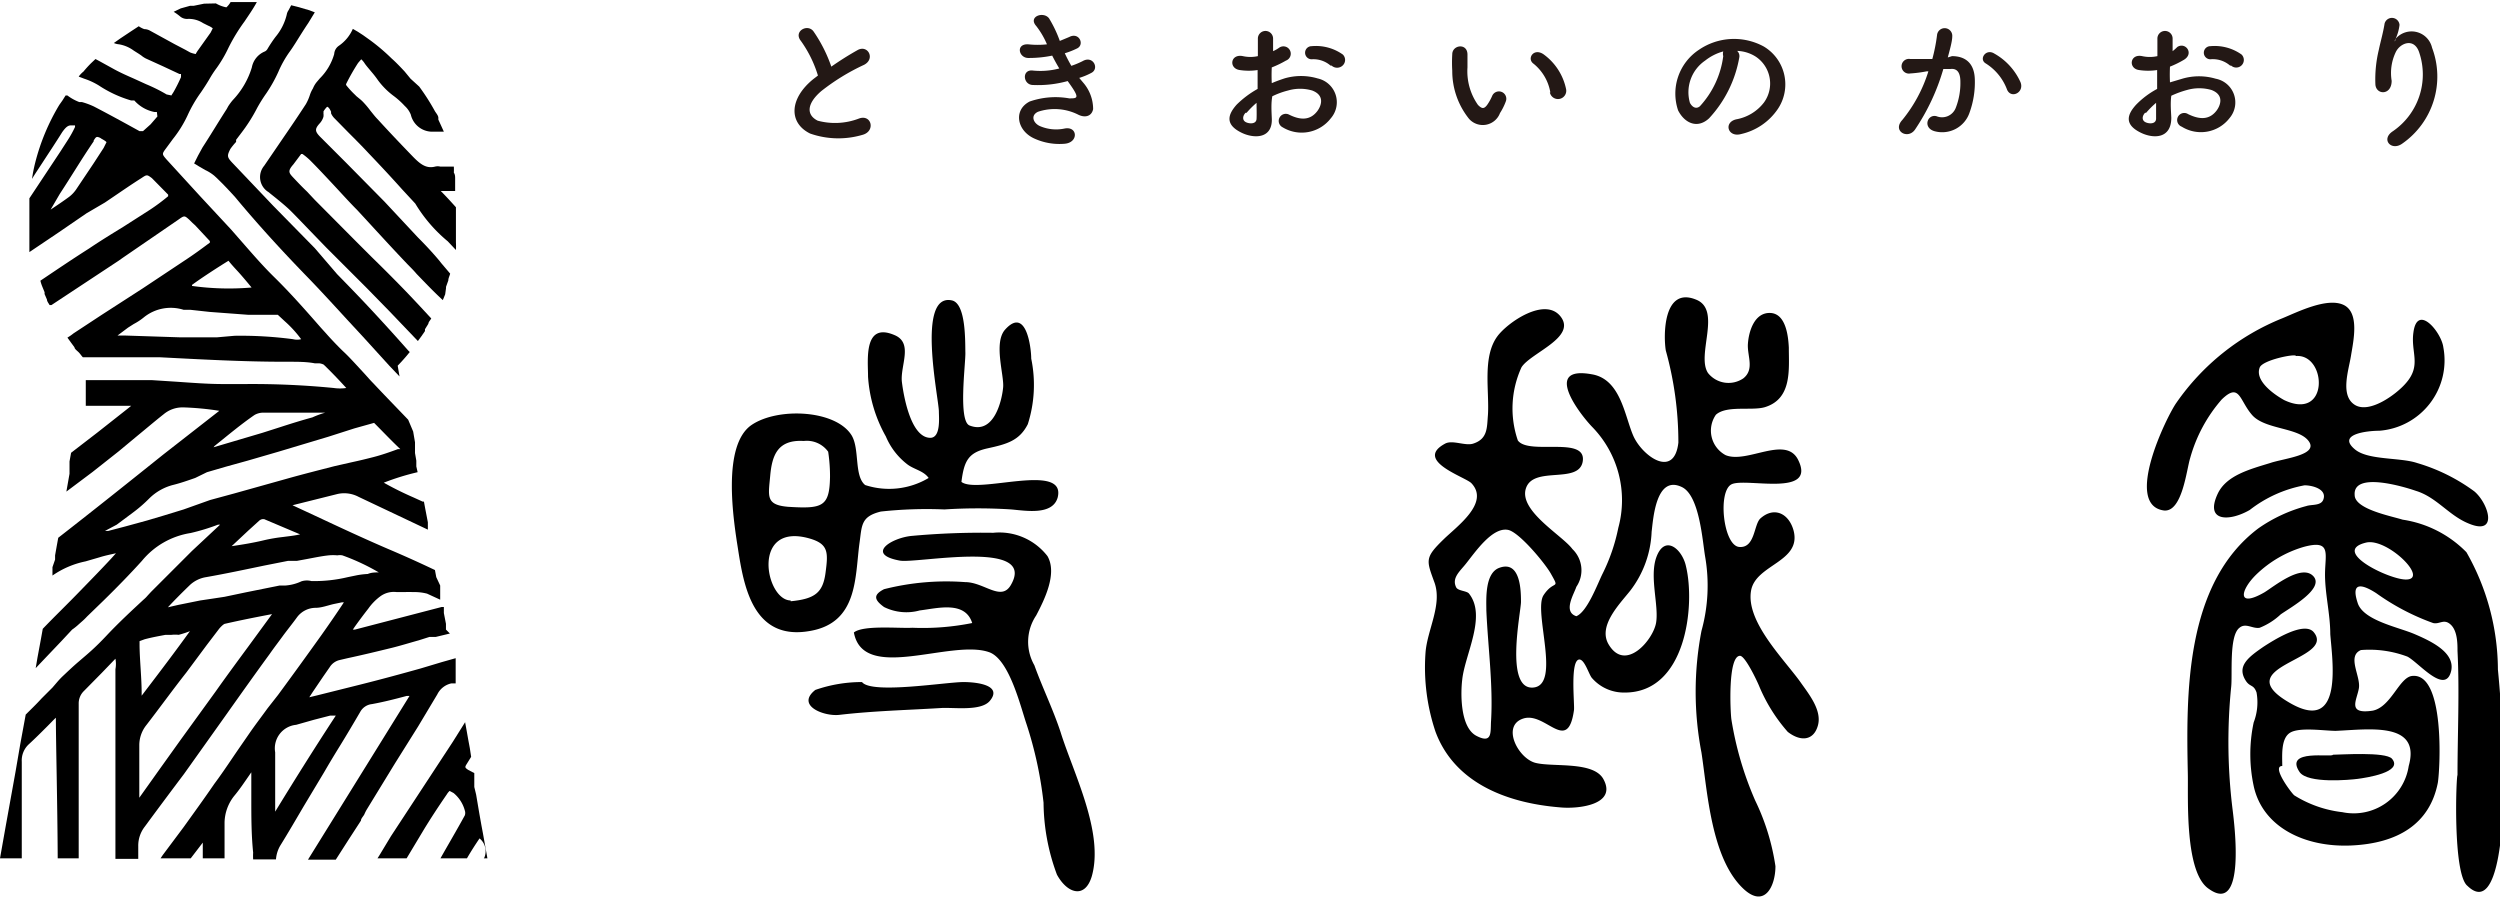
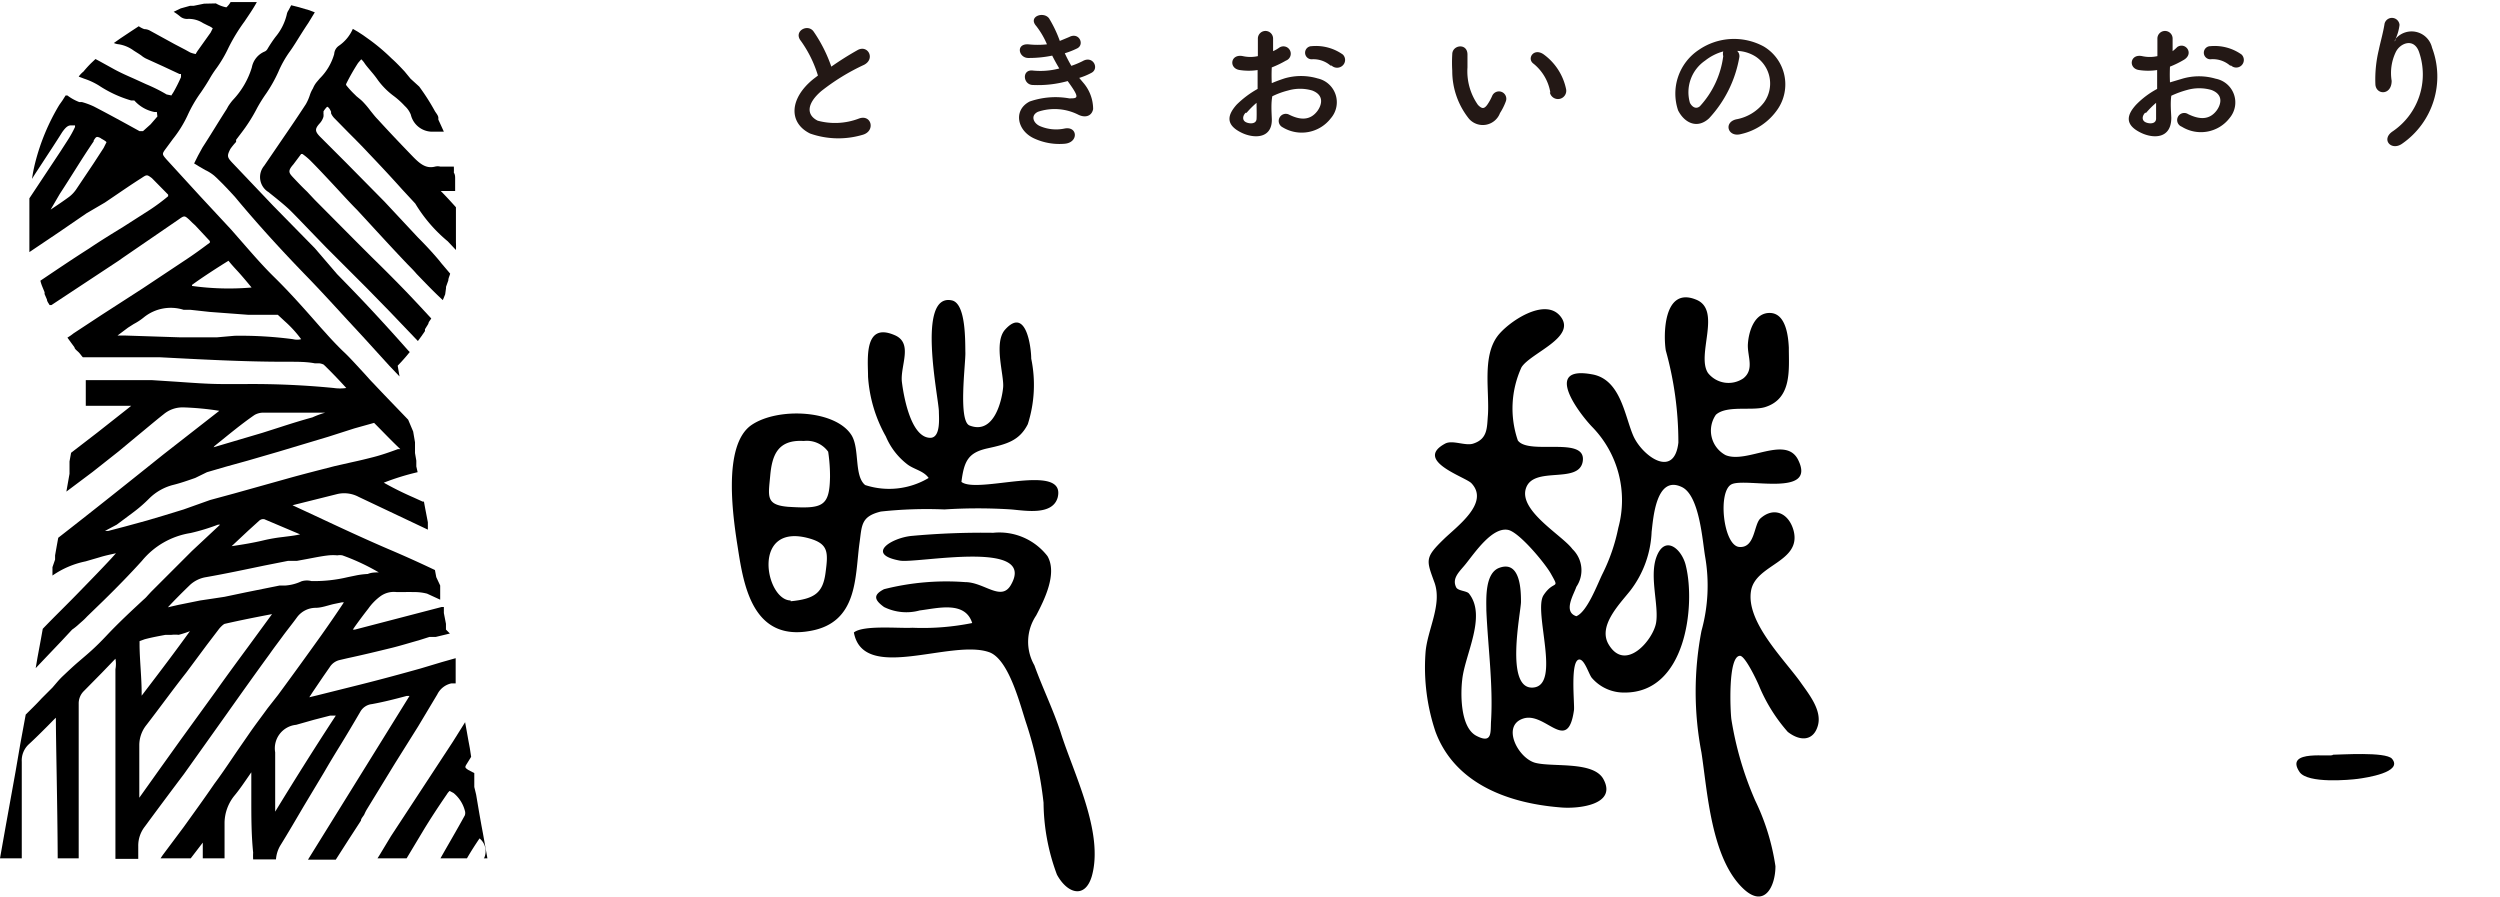
<svg xmlns="http://www.w3.org/2000/svg" viewBox="0 0 95.3 34.18">
  <defs>
    <style>.cls-1{fill:#231815;}</style>
  </defs>
  <title>tokioi_logo</title>
  <g id="レイヤー_2" data-name="レイヤー 2">
    <g id="デザイン">
      <path class="cls-1" d="M30.53,1.56c-.3-.37.27-.68.49-.35a5.52,5.52,0,0,1,.67,1.33,11.74,11.74,0,0,1,1-.63c.39-.22.69.33.25.56a8.18,8.18,0,0,0-1.63,1c-.56.48-.58.91-.14,1.13a2.54,2.54,0,0,0,1.57-.08c.48-.18.65.48.14.62a3.25,3.25,0,0,1-2-.05c-.83-.41-.79-1.34.13-2.08l.17-.13A4.52,4.52,0,0,0,30.53,1.56Z" />
      <path class="cls-1" d="M41.3,3.16a1.54,1.54,0,0,1,.37,1c-.06.29-.33.34-.59.2a2,2,0,0,0-1.51-.1c-.3.14-.18.44.08.55a1.56,1.56,0,0,0,.93.09c.51-.1.54.54,0,.58a2.29,2.29,0,0,1-1.13-.19c-.68-.29-.84-1.09-.2-1.42a3,3,0,0,1,1.51-.12c.3,0,.4,0,.06-.49l-.12-.17a4.22,4.22,0,0,1-1.32.15c-.39,0-.44-.61,0-.55a2.83,2.83,0,0,0,1-.08c-.09-.15-.18-.31-.27-.49a4.39,4.39,0,0,1-.91.09c-.37,0-.49-.55,0-.52a3.29,3.29,0,0,0,.71,0,3.08,3.08,0,0,0-.41-.7c-.32-.36.28-.57.49-.29a4.66,4.66,0,0,1,.41.86l.36-.15c.38-.2.6.3.29.44a3,3,0,0,1-.46.18,5.39,5.39,0,0,0,.25.48,3.3,3.3,0,0,0,.43-.18c.4-.23.65.29.33.45a2.56,2.56,0,0,1-.46.19Z" />
      <path class="cls-1" d="M48.48,4.49c.05.81-.68.8-1.15.57-.68-.33-.49-.73-.19-1.07a3.69,3.69,0,0,1,.8-.6c0-.24,0-.49,0-.72a2.25,2.25,0,0,1-.68,0c-.43-.06-.36-.63.12-.53a1.32,1.32,0,0,0,.57,0c0-.27,0-.45,0-.67a.29.29,0,1,1,.58,0c0,.13,0,.31,0,.48a1.26,1.26,0,0,0,.23-.13.28.28,0,1,1,.26.49,3.82,3.82,0,0,1-.54.26,6,6,0,0,0,0,.6c.16-.07.33-.13.48-.18a2.24,2.24,0,0,1,1.27,0,.93.93,0,0,1,.5,1.52,1.4,1.4,0,0,1-1.84.34.27.27,0,1,1,.25-.48c.44.22.81.22,1.08-.14.14-.19.3-.59-.2-.78a1.64,1.64,0,0,0-.92,0,3.07,3.07,0,0,0-.6.22C48.45,3.94,48.47,4.24,48.48,4.49Zm-1-.19c-.12.13-.12.28,0,.35s.41.1.42-.12,0-.37,0-.61A3.31,3.31,0,0,0,47.52,4.3Zm3.24-1.8A1,1,0,0,0,50,2.26a.25.25,0,1,1,0-.5,1.77,1.77,0,0,1,1.19.32.29.29,0,0,1,0,.41A.31.31,0,0,1,50.76,2.5Z" />
      <path class="cls-1" d="M56,4.53a2.91,2.91,0,0,1-.64-1.83,5.36,5.36,0,0,1,0-.63c0-.36.57-.44.58,0,0,.22,0,.24,0,.5A2.23,2.23,0,0,0,56.34,4c.15.15.23.16.35,0a1.93,1.93,0,0,0,.19-.34.28.28,0,0,1,.52.21,2.25,2.25,0,0,1-.22.44A.7.7,0,0,1,56,4.53Zm3.1-1a1.79,1.79,0,0,0-.64-1.1c-.27-.19,0-.62.38-.36a2.18,2.18,0,0,1,.86,1.33A.31.31,0,1,1,59.08,3.52Z" />
      <path class="cls-1" d="M66.3,2.2a4.56,4.56,0,0,1-1.15,2.31c-.44.41-.93.19-1.18-.3a2,2,0,0,1,.79-2.31,2.37,2.37,0,0,1,2.47-.13,1.68,1.68,0,0,1,.53,2.4,2.3,2.3,0,0,1-1.39.94c-.5.14-.68-.44-.19-.56a1.71,1.71,0,0,0,1.06-.64,1.23,1.23,0,0,0-.31-1.75,1.41,1.41,0,0,0-.71-.22A.27.27,0,0,1,66.3,2.2ZM65,2.31a1.46,1.46,0,0,0-.58,1.61c.09.17.24.25.38.13a3.47,3.47,0,0,0,.89-1.91.35.35,0,0,1,0-.18A1.94,1.94,0,0,0,65,2.31Z" />
-       <path class="cls-1" d="M74.41,2.14c.48,0,.85.24.87.88a3.38,3.38,0,0,1-.2,1.27A1.1,1.1,0,0,1,73.74,5c-.45-.13-.27-.66.08-.57a.56.56,0,0,0,.73-.31,2.59,2.59,0,0,0,.18-1c0-.35-.12-.52-.38-.49l-.27,0A8.2,8.2,0,0,1,73,4.94c-.27.39-.87.06-.49-.36a5.51,5.51,0,0,0,1-1.86l-.07,0a4.78,4.78,0,0,1-.62.08.28.28,0,1,1,0-.55c.17,0,.35,0,.56,0l.28,0a6.66,6.66,0,0,0,.18-.91.29.29,0,0,1,.58.05c0,.19-.1.53-.17.8Zm2.1,1.28a2,2,0,0,0-.81-1c-.28-.16,0-.58.32-.38a2.36,2.36,0,0,1,1,1.09C77.18,3.52,76.67,3.78,76.51,3.42Z" />
      <path class="cls-1" d="M82.77,4.49c0,.81-.69.8-1.16.57-.68-.33-.49-.73-.18-1.07a3.25,3.25,0,0,1,.8-.6c0-.24,0-.49,0-.72a2.3,2.3,0,0,1-.69,0c-.42-.06-.35-.63.12-.53a1.35,1.35,0,0,0,.58,0c0-.27,0-.45,0-.67a.29.29,0,1,1,.58,0c0,.13,0,.31,0,.48A1.71,1.71,0,0,0,83,1.79c.31-.2.65.25.25.49a3.71,3.71,0,0,1-.53.26,6,6,0,0,0,0,.6L83.19,3a2.25,2.25,0,0,1,1.27,0A.92.92,0,0,1,85,4.49a1.38,1.38,0,0,1-1.83.34.27.27,0,1,1,.24-.48c.45.22.82.22,1.09-.14.14-.19.3-.59-.2-.78a1.68,1.68,0,0,0-.93,0,3.63,3.63,0,0,0-.6.22C82.73,3.94,82.76,4.24,82.77,4.49Zm-1-.19c-.12.13-.12.28,0,.35s.41.1.42-.12V3.92A3.31,3.31,0,0,0,81.81,4.3Zm3.24-1.8a1,1,0,0,0-.75-.24.25.25,0,1,1,0-.5,1.77,1.77,0,0,1,1.19.32.29.29,0,0,1,0,.41A.29.29,0,0,1,85.05,2.5Z" />
      <path class="cls-1" d="M91.22,5a2.62,2.62,0,0,0,1-3c-.19-.58-.74-.36-.9,0a1.84,1.84,0,0,0-.15,1.08c0,.56-.59.55-.62.14a4.8,4.8,0,0,1,.13-1.32c.06-.29.17-.67.22-1a.29.29,0,0,1,.57.05,1.76,1.76,0,0,1-.15.53c-.08.16,0,.08,0,0a.8.8,0,0,1,1.39.34,3.11,3.11,0,0,1-1.13,3.65C91.16,5.78,90.74,5.31,91.22,5Z" />
      <path d="M60.09,23.49c.42-.17.81-1.24,1-1.62a7,7,0,0,0,.6-1.75,4,4,0,0,0-1-3.85c-.48-.5-1.9-2.35,0-2,1.09.19,1.24,1.58,1.57,2.34s1.56,1.67,1.72.26a13.09,13.09,0,0,0-.48-3.51c-.09-.54-.11-2.45,1.15-1.94,1,.39,0,2.11.46,2.8a1,1,0,0,0,1.35.2c.43-.35.14-.85.17-1.31s.24-1.2.85-1.18.69.92.71,1.32c0,.83.13,1.95-.91,2.27-.49.15-1.46-.08-1.87.29a1.06,1.06,0,0,0,.37,1.54c.82.34,2.3-.78,2.77.19.7,1.43-2,.66-2.54.92s-.32,2.34.29,2.39.55-.86.81-1.09c.52-.46,1.08-.19,1.26.46.32,1.21-1.45,1.29-1.62,2.3-.2,1.16,1.21,2.56,1.86,3.45.32.46.85,1.09.69,1.68s-.66.63-1.15.25a6.31,6.31,0,0,1-1.08-1.72C67,26,66.53,25,66.33,25c-.47,0-.37,2.13-.33,2.42a12.66,12.66,0,0,0,.91,3.1,8.62,8.62,0,0,1,.77,2.5c0,.76-.41,1.61-1.21.87-1.24-1.15-1.38-3.7-1.61-5.2a12.27,12.27,0,0,1,0-4.64A6.45,6.45,0,0,0,65,21.22c-.1-.58-.21-2.32-.88-2.65-1-.49-1.1,1.23-1.16,1.7a3.93,3.93,0,0,1-.81,2.24c-.41.52-1.26,1.36-.82,2.07.64,1.05,1.69-.19,1.8-.84s-.25-1.72,0-2.47c.32-.93,1-.34,1.14.32.36,1.5,0,4.83-2.35,4.81a1.61,1.61,0,0,1-1.24-.56c-.11-.13-.27-.69-.47-.7-.37,0-.18,1.7-.21,1.93-.24,1.7-1.08.05-1.93.32s-.2,1.52.46,1.69,2.18-.07,2.58.6c.57,1-.95,1.16-1.61,1.1-2.17-.17-4.08-1-4.78-2.89a7.7,7.7,0,0,1-.38-3c.06-.87.65-1.84.34-2.69s-.37-.94.35-1.64c.5-.49,1.77-1.39,1.06-2.14-.23-.24-2.21-.86-1-1.51.28-.15.77.1,1.07,0,.56-.18.52-.62.56-1.09.06-.92-.22-2.21.36-3,.39-.53,1.83-1.53,2.42-.74S58.35,13.45,58,14a3.76,3.76,0,0,0-.14,2.79c.42.58,2.66-.2,2.47.82-.17.85-1.87.14-2.16,1s1.39,1.8,1.77,2.32a1.12,1.12,0,0,1,.15,1.44C60,22.65,59.57,23.32,60.09,23.49Zm-3.43-.21c0-.42-.07-1.45.51-1.64.8-.28.81.91.81,1.3s-.63,3.35.46,3.27,0-2.91.4-3.52.64-.18.28-.82c-.21-.38-1.2-1.58-1.63-1.67-.6-.12-1.25.84-1.61,1.29-.22.28-.55.54-.37.9.07.14.41.13.49.24.68.86-.16,2.32-.26,3.28-.06.49-.09,1.81.54,2.14s.53-.17.56-.58C56.92,26.1,56.72,24.65,56.66,23.28Z" />
      <path d="M35.4,18.22c-.19-.27-.54-.32-.8-.51a2.62,2.62,0,0,1-.83-1.07,5.33,5.33,0,0,1-.68-2.28c0-.63-.18-2.09,1-1.59.74.3.22,1.17.29,1.79.05.41.31,2.12,1.08,2.13.41,0,.33-.78.33-1,0-.49-.87-4.52.49-4.24.55.11.51,1.58.52,2s-.28,2.6.16,2.77c.95.37,1.24-1,1.28-1.46s-.37-1.69.07-2.19c.81-.91,1,.69,1,1.1a4.92,4.92,0,0,1-.13,2.5c-.32.63-.8.76-1.53.92s-.9.47-1,1.28c.61.48,4-.77,3.67.59-.19.69-1.2.51-1.77.46a19.73,19.73,0,0,0-2.55,0,16.18,16.18,0,0,0-2.42.08c-.78.19-.72.54-.82,1.23-.17,1.29-.06,3-1.87,3.32-2.19.4-2.54-1.72-2.76-3.14-.17-1.08-.62-3.93.52-4.71,1-.68,3.2-.58,3.81.39.32.52.09,1.55.52,1.9A2.94,2.94,0,0,0,35.4,18.22Zm-3.76,0a6.23,6.23,0,0,0-.07-1,1,1,0,0,0-.93-.41c-1-.06-1.21.55-1.28,1.33s-.18,1.11.69,1.18C31.35,19.4,31.62,19.32,31.64,18.19Zm-1.5,4.7c.93-.09,1.23-.33,1.33-1.09s.12-1.09-.6-1.3C28.62,19.88,29.17,22.88,30.14,22.89Z" />
      <path d="M32.55,24.11c.36-.29,1.72-.15,2.23-.18a9.54,9.54,0,0,0,2.28-.18c-.27-.86-1.33-.56-2-.48a1.92,1.92,0,0,1-1.36-.13c-.37-.27-.43-.46,0-.68a9.66,9.66,0,0,1,3.09-.27c.73,0,1.38.76,1.75.1,1-1.75-3.59-.8-4.24-.92-1.31-.24-.33-.86.44-.94a29.48,29.48,0,0,1,3.12-.12,2.32,2.32,0,0,1,2.07.89c.38.66-.11,1.65-.43,2.26a1.8,1.8,0,0,0-.07,1.9c.31.86.71,1.67,1,2.55.49,1.57,1.66,3.82,1.19,5.49-.26.88-.94.66-1.33-.06a8,8,0,0,1-.51-2.74,14.88,14.88,0,0,0-.65-3c-.23-.68-.65-2.43-1.4-2.73C36.29,24.33,32.91,26.05,32.55,24.11Z" />
-       <path d="M32.86,26c.36.47,3.2,0,3.87,0,.48,0,1.51.11,1,.72-.34.4-1.37.24-1.86.27-1.31.08-2.58.11-3.87.26-.58.07-1.68-.35-.92-.95A5.39,5.39,0,0,1,32.86,26Z" />
-       <path d="M93.68,29.55c0-1.58.08-3.16,0-4.74,0-.27,0-.76-.26-1s-.42,0-.67-.06a8.82,8.82,0,0,1-2.17-1.14c-.42-.27-1-.53-.71.36.2.68,1.54.93,2.17,1.2s1.55.7,1.4,1.4c-.22.95-1.24-.32-1.67-.54A4.11,4.11,0,0,0,90,24.78c-.55.23,0,1-.08,1.46s-.46,1,.53.85c.69-.14,1-1.24,1.48-1.32,1.28-.18,1.09,3.52,1,4.07-.31,1.58-1.54,2.31-3.3,2.39s-3.38-.69-3.72-2.27a5.8,5.8,0,0,1,0-2.42,2.13,2.13,0,0,0,.11-1.14c-.11-.32-.25-.2-.41-.45-.36-.56.1-.9.68-1.3.31-.2,1.54-1,1.91-.55.88,1.07-3.43,1.29-.85,2.73,2,1.11,1.55-1.7,1.48-2.66,0-.77-.21-1.56-.2-2.32s.24-1.29-.82-1A4.38,4.38,0,0,0,86,21.91c-.6.59-.74,1.28.32.67.36-.22,1.41-1.09,1.86-.62s-.87,1.2-1.24,1.46a2.53,2.53,0,0,1-.8.51c-.27.05-.53-.2-.77,0-.41.31-.26,1.8-.32,2.28a20.94,20.94,0,0,0,.06,4.68c.06.5.51,4-.9,3-.94-.61-.79-3.45-.81-4.38-.06-3-.13-7.25,2.69-9.37a5.78,5.78,0,0,1,1.83-.85c.21-.07.57,0,.65-.26.13-.39-.43-.53-.72-.53a4.83,4.83,0,0,0-2.09.94c-.76.44-1.73.47-1.22-.62.33-.7,1.22-.93,2-1.17.53-.18,1.85-.3,1.47-.83s-1.67-.44-2.16-1-.47-1.26-1.16-.59a5.71,5.71,0,0,0-1.2,2.23c-.14.44-.3,2.07-1,2-1.55-.21.11-3.59.47-4.1a9,9,0,0,1,4.05-3.23c.56-.23,1.69-.8,2.32-.51s.38,1.38.29,1.94-.42,1.51.14,1.87,1.59-.4,1.95-.82c.61-.69.18-1.18.29-1.94.15-1.12,1.07,0,1.14.57a2.69,2.69,0,0,1-2.44,3.18c-.43,0-1.64.12-.93.71.5.42,1.72.3,2.37.52a7,7,0,0,1,2.18,1.08c.54.45.94,1.72-.23,1.22-.75-.31-1.21-1-2-1.24-.43-.15-2.4-.75-2.33.16,0,.54,1.39.8,1.83.94a4.3,4.3,0,0,1,2.43,1.24,9.08,9.08,0,0,1,1.2,4.47,43.3,43.3,0,0,1,.2,5c0,.43-.1,4.47-1.36,3.25C93.49,33.32,93.63,29.55,93.68,29.55ZM87,29.2c-.43,0,.37,1.06.46,1.12a4.4,4.4,0,0,0,1.83.64,2.12,2.12,0,0,0,2.53-1.76c.48-1.71-1.54-1.39-2.78-1.34-.43,0-1.38-.15-1.74.07S87,28.81,87,29.2Zm.52-15.63c0-.1-1.27.15-1.38.44-.19.49.5,1,.93,1.24C88.8,16.07,88.7,13.51,87.54,13.57Zm4.15,8.52c1,.05-.64-1.58-1.46-1.41C88.82,21,91.05,22.08,91.69,22.09Z" />
      <path d="M88.93,28.77c.29,0,2-.12,2.25.15.45.52-1,.73-1.3.77s-1.91.19-2.22-.26C87.05,28.53,88.93,28.89,88.93,28.77Z" />
      <path d="M18.44,32.72h.14l-.17-.95-.06-.32L18.27,31l-.12-.71L18.08,30l0-.26,0-.27-.23-.12c-.13-.09-.14-.1-.05-.24l.16-.26-.05-.33-.06-.32v0l-.06-.34-.06-.33-.47.75L14.9,31.88l-.44.73-.07.11H15.5l.66-1.1c.25-.41.53-.84.88-1.35a.53.53,0,0,1,.1-.12s0,0,.15.08a1.3,1.3,0,0,1,.43.67.29.29,0,0,1,0,.18c-.3.55-.62,1.09-.93,1.64H17.8c.15-.26.31-.51.48-.76a.63.63,0,0,1,.18.74Z" />
      <path d="M15.94,27.69l.73-1.22a.78.78,0,0,1,.54-.42l.16,0,0-.22,0-.23,0-.06,0-.23,0-.22-.53.15-.8.24c-.64.18-1.48.41-2.32.62l-1.64.41-.29.07.13-.2.4-.59.25-.36a.61.61,0,0,1,.38-.27l.3-.07c.56-.12,1.14-.26,1.71-.4.32-.08.64-.18,1-.28l.41-.13.07,0,.17,0,.54-.13L17,24l0-.22-.08-.41,0-.23-.09,0L13.53,24h-.08l.06-.09c.17-.24.35-.48.53-.71a2.06,2.06,0,0,1,.46-.47.87.87,0,0,1,.62-.16l.33,0a2.44,2.44,0,0,1,.27,0h.06a1.9,1.9,0,0,1,.5.06l.5.23,0-.27,0-.27v0L16.63,22l-.05-.27q-.88-.42-1.8-.81c-.93-.4-1.83-.82-2.79-1.27l-.84-.39h0l1-.25.72-.18a1.17,1.17,0,0,1,.8.11l2.64,1.25,0-.28-.1-.52-.05-.27-.05,0-.33-.15a12.26,12.26,0,0,1-1.15-.57A9.24,9.24,0,0,1,15.92,18l-.05-.22,0-.22-.05-.29,0-.26,0-.15-.07-.41L15.56,16c-.44-.46-.89-.92-1.33-1.39-.12-.12-.23-.25-.34-.37l-.36-.39c-.14-.15-.28-.3-.43-.44s-.46-.46-.67-.7l-.2-.22c-.56-.64-1.14-1.3-1.76-1.91-.38-.37-.75-.79-1.1-1.19l-.56-.64L7.63,7.48,6.34,6.07c-.17-.2-.17-.2,0-.43s.17-.23.25-.34a4.47,4.47,0,0,0,.55-.88,5.11,5.11,0,0,1,.52-.9c.11-.16.22-.33.32-.5a4,4,0,0,1,.28-.43,4.86,4.86,0,0,0,.45-.77,6.8,6.8,0,0,1,.61-1c.16-.24.33-.48.47-.74l0,0h-1a.81.81,0,0,1-.16.2,1.26,1.26,0,0,1-.4-.15h0L7.78.14,7.39.22l-.14,0-.36.1L6.62.45a2,2,0,0,1,.25.18.41.41,0,0,0,.3.09,1,1,0,0,1,.57.16l.2.1a.65.65,0,0,1,.17.1s0,0-.08.16l-.47.66a1.21,1.21,0,0,0-.1.16A1.11,1.11,0,0,1,7.25,2l-.18-.1-.42-.22-.93-.51a.46.46,0,0,0-.22-.06A.8.8,0,0,1,5.29,1L5,1.19l-.42.28-.24.17a.65.65,0,0,0,.2.05,1.31,1.31,0,0,1,.56.24l.19.12.09.06a.93.93,0,0,0,.18.12l.66.3.62.29.06,0,0,.12a5.84,5.84,0,0,1-.28.56c-.06.1-.09.13-.08.14L6.35,3.6Q6,3.39,5.57,3.21L5.11,3c-.25-.11-.5-.22-.74-.35l-.58-.32-.15-.08-.17.16c-.1.1-.2.21-.29.32A.93.93,0,0,0,3,2.92L3.21,3a2.64,2.64,0,0,1,.56.26A4.51,4.51,0,0,0,5,3.83l.12,0a1.38,1.38,0,0,0,.77.44l.09,0L6,4.44l-.26.3L5.45,5s0,0,0,0L5.32,5c-.65-.36-1.22-.67-1.74-.94a2.85,2.85,0,0,0-.46-.17l-.1,0a1.83,1.83,0,0,1-.45-.25l-.07,0-.12.19L2.26,4V4a8.13,8.13,0,0,0-.92,2.21,6,6,0,0,0-.12.61c.12-.2.25-.39.38-.59.26-.4.52-.79.77-1.19.14-.2.23-.26.33-.26h.16l0,.06a4.11,4.11,0,0,1-.27.49l-.29.45L1.12,7.56c0,.15,0,.3,0,.45v.41c0,.05,0,.09,0,.13v.08c0,.16,0,.32,0,.48l0,.25c0,.09,0,.17,0,.25l1.1-.74,1.08-.74L4,7.72l.28-.19c.37-.25.73-.5,1.11-.74.21-.14.21-.14.4,0l.62.63,0,.06,0,0a7.47,7.47,0,0,1-.7.52l-1,.64c-.44.27-.88.54-1.31.83-.63.4-1.25.82-1.86,1.23a1.42,1.42,0,0,0,.07.22l.09.22a.64.64,0,0,0,0,.07l.09.21c0,.07.07.15.1.21l.07,0L4.52,9.94l.17-.12,2.1-1.44c.24-.17.24-.17.43,0l.12.12.1.09L8,9.19,8,9.25l0,0-.07.05c-.28.21-.57.42-.86.61L5.43,11,3.88,12l-1.08.71a1.88,1.88,0,0,1-.23.16l.13.18.14.19,0,0c0,.06.1.13.16.19s.1.13.16.19l.15,0H4c.69,0,1.41,0,2.11,0,1.55.08,3.16.17,4.74.17H11c.34,0,.7,0,1,.06l.17,0a.49.49,0,0,1,.17.05c.27.26.55.55.86.89h0a1.63,1.63,0,0,1-.48,0,31.71,31.71,0,0,0-3.36-.15H8.51c-.6,0-1.21-.05-1.8-.09l-.93-.06H5.37l-.11,0H5.14l-1.87,0,0,.23,0,.22v.07l0,.23,0,.23H5l-.11.09-1.18.93-1,.77-.06.33L2.65,18v.06l-.06.34-.06.34,1-.75,1-.79.71-.59c.33-.27.67-.56,1-.82a1.11,1.11,0,0,1,.71-.26H7a11,11,0,0,1,1.36.13L6.22,17.33c-1.31,1.05-2.65,2.12-4,3.17l-.06.33-.06.34,0,.16L2,21.62,2,21.94a3.39,3.39,0,0,1,1.26-.54l.55-.16c.19-.06.39-.1.61-.15h0l-.17.19c-.38.41-.77.81-1.16,1.21-.54.56-1,1-1.46,1.48l-.07.39-.13.7-.07.41.38-.4.6-.63L2.75,24A2.09,2.09,0,0,0,3,23.8l.09-.08a2.39,2.39,0,0,0,.23-.22l.63-.61c.49-.48,1-1,1.46-1.51a3,3,0,0,1,1.85-1.06A7.8,7.8,0,0,0,8.31,20l.08,0h0L7.32,21,6.16,22.16l-.4.4-.13.14a1.21,1.21,0,0,1-.16.16c-.43.4-.93.86-1.4,1.36s-.71.69-1.07,1c-.2.17-.39.35-.57.52a3.07,3.07,0,0,0-.25.26L2,26.21l-.42.42c-.19.21-.4.41-.6.61l-.07.38-.14.76L.59,29.43.22,31.48,0,32.72H.83c0-1.33,0-2.55,0-3.68a.84.84,0,0,1,.27-.67c.24-.22.47-.45.7-.68s.21-.22.33-.33c0,.91.06,3.25.07,5.36H3V31.1c0-1.42,0-2.85,0-4.27a.66.66,0,0,1,.2-.49l.68-.69.52-.54v0a1.07,1.07,0,0,1,0,.4v7.23h.87c0-.16,0-.33,0-.49a1.18,1.18,0,0,1,.25-.74l0,0c.5-.68,1-1.35,1.49-2l1.58-2.22c.56-.79,1.12-1.58,1.69-2.36.16-.23.33-.45.49-.67s.38-.49.56-.74a.89.89,0,0,1,.7-.35c.24,0,.48-.1.72-.15l.29-.06.07,0h0c-.27.41-.56.83-.85,1.24-.55.77-1.1,1.53-1.66,2.29L10.2,27c-.23.32-.47.63-.69.95s-.43.62-.64.93-.46.68-.7,1C7.78,30.45,7.38,31,7,31.53L6.2,32.6l-.08.12H7.27l.46-.6c0,.2,0,.4,0,.6h.83c0-.46,0-.92,0-1.37a1.68,1.68,0,0,1,.36-1c.21-.25.39-.52.57-.78l.09-.13,0,1c0,.69,0,1.37.07,2.06a2.26,2.26,0,0,0,0,.26h.87a1.22,1.22,0,0,1,.16-.52c.31-.5.6-1,.9-1.51l.78-1.3c.19-.33.39-.66.6-1s.52-.86.77-1.29a.58.58,0,0,1,.45-.3c.44-.08.87-.19,1.32-.31l.11,0-3.87,6.24h1.06l.48-.75.48-.74c0-.08.09-.16.13-.24a1.51,1.51,0,0,1,.09-.18l1.07-1.75Zm-8.7-3.63c-.54.75-1.1,1.49-1.65,2.21l-.19.25v-.08c0-.6-.07-1.21-.08-1.81,0,0,0-.18,0-.19l.19-.07c.26-.07.53-.12.8-.17l.23,0a1.24,1.24,0,0,1,.27,0A3.64,3.64,0,0,0,7.24,24.06ZM5.58,27.64c.51-.66,1-1.34,1.52-2l.78-1.05.48-.63c.13-.15.2-.18.21-.18.61-.14,1.22-.26,1.8-.37h0l-.9,1.23c-.42.57-.84,1.14-1.25,1.72L6.88,28.21,6.1,29.3l-.79,1.11v-2A1.23,1.23,0,0,1,5.58,27.64Zm5.91-5.48a1.72,1.72,0,0,1-.61.16l-.22,0-1.29.26-.81.17-.46.07-.47.07-.84.17-.39.09c.26-.28.55-.57.84-.85A1.18,1.18,0,0,1,7.86,22c.74-.13,1.49-.29,2.21-.44l.91-.18.18,0,.16,0,.38-.07c.27-.05.55-.11.83-.14a1.76,1.76,0,0,1,.33,0,.55.55,0,0,1,.19,0,8.21,8.21,0,0,1,1.39.65c-.13,0-.28,0-.42.06a3,3,0,0,0-.42.05l-.34.07a5.48,5.48,0,0,1-1.39.15A.69.69,0,0,0,11.49,22.16Zm.42-6.25c-.4.11-.79.23-1.19.36L10,16.5l-1.86.55L8.18,17c.56-.45,1-.82,1.52-1.18a.68.68,0,0,1,.34-.09h0l2,0h.36A3.45,3.45,0,0,0,11.91,15.91ZM4.45,20l.67-.5a5.37,5.37,0,0,0,.57-.5,2,2,0,0,1,.93-.52c.28-.07.56-.17.82-.26L7.89,18l.72-.21.83-.23,1.17-.34,1.9-.57,1-.32.75-.21h0s0,0,0,0c.35.35.66.68,1,1l-.09,0c-.3.11-.61.22-.92.3s-.56.14-.84.2l-.66.15c-.58.15-1.18.3-1.82.48l-1,.28-1,.28-.92.25L7,19.42l-.75.23-.64.19-.84.23-.65.17H4ZM10,19.79l.07,0,1.37.58c-.21.05-.43.07-.65.1a6.2,6.2,0,0,0-.71.12c-.41.1-.84.17-1.25.23h0l.63-.59.43-.39A.26.26,0,0,1,10,19.79ZM8.26,12.86H6.89l-2.14-.07H4.48l.4-.3.22-.14a2.26,2.26,0,0,0,.38-.25A1.63,1.63,0,0,1,7,11.81l.26,0,.73.08L9.46,12l1,0h.13l.27.25a4.38,4.38,0,0,1,.62.68.64.64,0,0,1-.31,0,15.17,15.17,0,0,0-2.23-.13Zm-.94-2c.38-.28,1-.68,1.39-.92.11.14.24.28.36.41s.35.4.52.61A10.18,10.18,0,0,1,7.32,10.9Zm-2.43-5L5,5.8a.05.05,0,0,1,0,0s0,0,0,0H5Zm-1.32-.5c.06-.1.09-.14.14-.14a.33.33,0,0,1,.16.07c.17.09.19.13.19.13s0,0-.11.22l-.39.6-.63.94a1.24,1.24,0,0,1-.29.32c-.23.17-.47.33-.71.49l.35-.6C2.72,6.72,3.15,6,3.57,5.39Zm6.92,25.55h0c0-.31,0-.62,0-.92s0-.88,0-1.31a.9.9,0,0,1,.8-1.05l.67-.19.62-.16.22,0C12,28.5,11.23,29.73,10.49,30.94Z" />
      <path d="M8.87,3.82a2.29,2.29,0,0,0-.17.23l-.06.11c-.31.48-.62,1-.92,1.46l-.17.31-.15.3.18.11.24.14a1.62,1.62,0,0,1,.35.22c.24.22.49.48.79.81.83,1,1.74,2,2.71,3,.38.39.75.79,1.11,1.18l.44.48.62.67,1,1.1.39.41-.07-.41h0l.16-.17h0l.15-.17.15-.18-.06-.06-.24-.27c-.4-.45-.82-.91-1.24-1.36s-.81-.85-1.23-1.28L12,9.46,10.41,7.84,8.87,6.22c-.22-.23-.22-.28-.09-.54A2.46,2.46,0,0,1,9,5.41L9,5.33,9.25,5a6.17,6.17,0,0,0,.55-.88,5.72,5.72,0,0,1,.35-.56,5.42,5.42,0,0,0,.46-.82,4.07,4.07,0,0,1,.44-.78c.08-.11.15-.22.22-.33s.31-.5.48-.75L12,.47,11.79.39,11.34.26,11.1.2,11,.39a.41.41,0,0,0-.07.17,2.08,2.08,0,0,1-.43.85,5,5,0,0,0-.3.45.24.24,0,0,1-.1.1.82.82,0,0,0-.5.61A3.12,3.12,0,0,1,8.87,3.82Z" />
      <path d="M11.81,3.63a1.82,1.82,0,0,1-.15.34c-.28.43-.57.86-.86,1.28l-.73,1.07a.67.67,0,0,0,.16,1l.3.24c.17.14.33.27.48.41s.56.57.84.86l.59.61.84.84L14,11l.85.87L15.93,13l.14-.19.13-.19,0-.07.13-.21c0-.06.07-.13.11-.2-.37-.4-.73-.79-1.11-1.18s-.77-.78-1.17-1.17l-.59-.59L12,7.62,11.7,7.3c-.18-.17-.35-.35-.52-.53s-.22-.25,0-.5l.3-.4.05,0a2.47,2.47,0,0,1,.29.24c.28.28.55.57.85.89s.63.69.94,1c.64.69,1.29,1.41,1.95,2.1.11.11.22.22.32.34.32.33.64.67,1,1l.09-.22L17,11a.14.14,0,0,0,0-.06l.09-.25c0-.09.05-.17.07-.26l-.34-.4-.07-.09c-.26-.31-.54-.61-.82-.89l0,0L14.66,7.69,13.19,6.2l-1-1c-.19-.2-.19-.29,0-.5a.63.63,0,0,0,.14-.25v0a.5.5,0,0,0,0-.13.25.25,0,0,0,0-.07.82.82,0,0,1,.14-.18s.07,0,.15.19l0,.06a.61.61,0,0,0,.14.2l.52.53c.26.26.52.52.77.79.43.45.86.91,1.28,1.38l.5.54,0,0A5.65,5.65,0,0,0,17.07,9.2l.31.33a2.54,2.54,0,0,0,0-.29c0-.1,0-.2,0-.3s0-.22,0-.33,0-.24,0-.35V8.2c0-.1,0-.2,0-.3-.18-.2-.37-.41-.58-.62h.21l.34,0,0-.23c0-.08,0-.16,0-.24v0c0-.08,0-.15-.05-.23a1.89,1.89,0,0,0,0-.23l-.52,0h0a.4.4,0,0,0-.19,0c-.35.09-.58-.1-.87-.4s-.81-.84-1.32-1.4c-.1-.1-.19-.22-.28-.33a3.36,3.36,0,0,0-.24-.29,1.41,1.41,0,0,0-.18-.17l-.11-.09-.06-.06a3.39,3.39,0,0,1-.33-.36.06.06,0,0,1,0-.06,7.93,7.93,0,0,1,.45-.79l.12-.14a.74.74,0,0,1,.14.17c.08.11.17.21.26.32a3.65,3.65,0,0,1,.24.31,2.84,2.84,0,0,0,.6.6,3,3,0,0,1,.42.38.9.9,0,0,1,.23.33.84.84,0,0,0,.79.65h.47l-.1-.22-.11-.24,0-.07c0-.08-.08-.17-.13-.25a8.32,8.32,0,0,0-.6-.94L15.65,3h0l-.23-.28c-.16-.17-.32-.34-.49-.49a7.57,7.57,0,0,0-.81-.69l-.28-.2,0,0-.2-.13-.19-.11a1.51,1.51,0,0,1-.54.65.41.41,0,0,0-.17.31,2.13,2.13,0,0,1-.55.93l-.11.13a.92.92,0,0,0-.15.25A1.17,1.17,0,0,0,11.81,3.63Z" />
    </g>
  </g>
</svg>